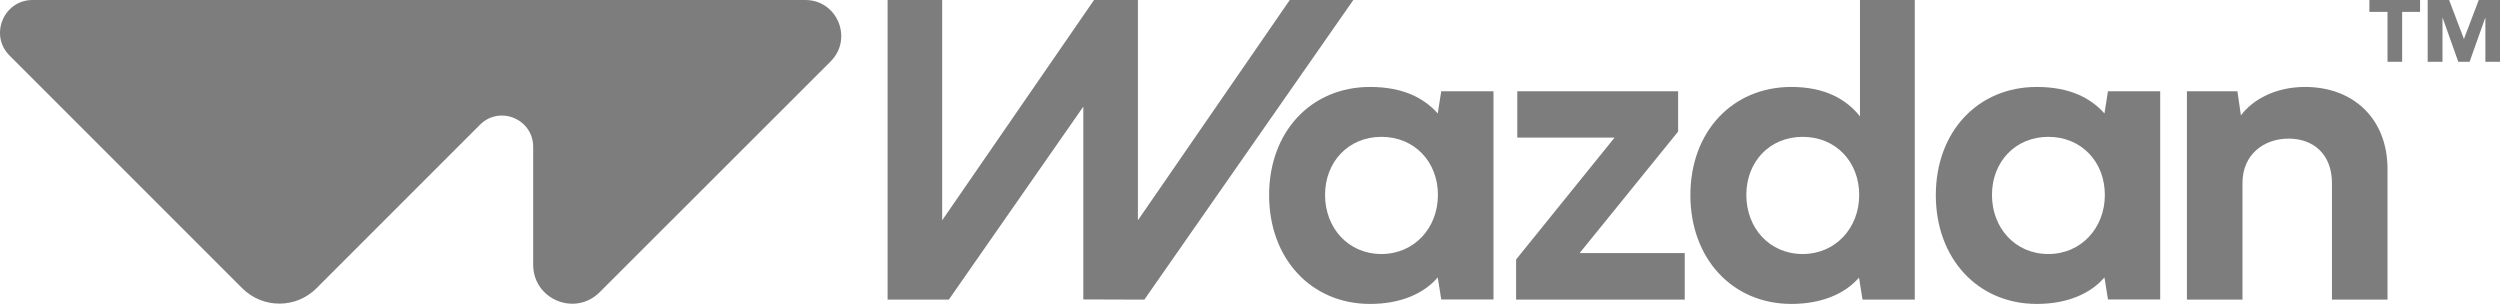
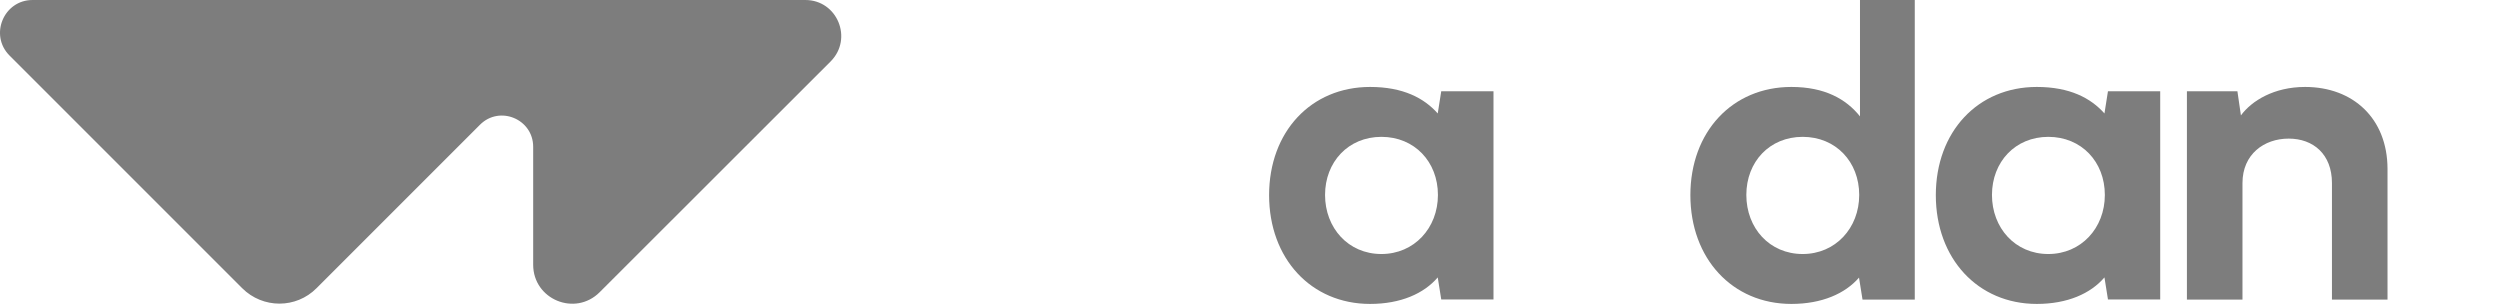
<svg xmlns="http://www.w3.org/2000/svg" version="1.1" id="Warstwa_1" x="0px" y="0px" viewBox="0 0 1282.4 155.9" style="enable-background:new 0 0 1282.4 155.9;" xml:space="preserve">
  <style type="text/css">
	.st0{fill:#7D7D7D;}
</style>
  <path class="st0" d="M739.3,46.8l-1.8,11.4c-7-7.9-17.8-13.6-34.7-13.6c-30.3,0-51.8,23-51.8,55.5s21.5,55.8,51.8,55.8  c15.7,0,27.6-5.3,34.7-13.6l1.8,11.3h26.8V46.8L739.3,46.8L739.3,46.8z M708.6,130.3c-17,0-28.9-13.4-28.9-30.3s11.9-29.8,28.9-29.8  s29,12.8,29,29.8S725.4,130.3,708.6,130.3z" />
-   <polygon class="st0" points="860.8,67.5 860.8,46.8 778.3,46.8 778.3,70.6 828.2,70.6 777.7,133.1 777.7,153.7 864.2,153.7   864.2,129.8 810.3,129.8 " />
  <path class="st0" d="M954.1,0v59.7c-7.1-8.9-18.1-15.1-35.2-15.1c-30.3,0-51.8,23-51.8,55.5s21.5,55.8,51.8,55.8  c15.7,0,27.6-5.3,34.7-13.5l1.8,11.3h26.8V0H954.1L954.1,0z M924.7,130.3c-17,0-28.9-13.3-28.9-30.3s11.9-29.8,28.9-29.8  s29,12.8,29,29.8S941.5,130.3,924.7,130.3z" />
  <path class="st0" d="M1081.3,46.8l-1.8,11.4c-7-7.9-17.8-13.6-34.7-13.6c-30.3,0-51.8,23-51.8,55.5s21.5,55.8,51.8,55.8  c15.7,0,27.6-5.3,34.7-13.6l1.8,11.3h26.8V46.8L1081.3,46.8L1081.3,46.8z M1050.7,130.3c-17,0-28.9-13.4-28.9-30.3  s11.9-29.8,28.9-29.8s29,12.8,29,29.8S1067.5,130.3,1050.7,130.3z" />
  <path class="st0" d="M1182.4,44.6c-15.9,0-27.4,7.1-32.9,14.6l-1.8-12.4h-25.9v106.9h28.5V93.9c0-14.8,11.1-22.8,23.7-22.8  s22.2,8,22.2,22.8v59.8h28.5V86.5C1224.6,60.8,1207.1,44.6,1182.4,44.6L1182.4,44.6z" />
-   <polygon class="st0" points="1271.5,0 1263.9,20 1256.3,0 1245.3,0 1245.3,31.7 1252.9,31.7 1252.9,9.2 1253,9.2 1261,31.7   1266.8,31.7 1274.8,9.2 1274.9,9.2 1274.9,31.7 1282.4,31.7 1282.4,0 " />
-   <polygon class="st0" points="1215.4,6.1 1224.7,6.1 1224.7,31.7 1232.2,31.7 1232.2,6.1 1241.4,6.1 1241.4,0 1215.4,0 " />
  <path class="st0" d="M413.1,0H16.7C1.9,0-5.6,18,4.9,28.5l119.3,119.3c10.6,10.6,27.7,10.6,38.2,0l83.8-83.8  c10.1-10.1,27.3-2.9,27.3,11.3v60.5c0,17.8,21.5,26.7,34.1,14.1L426.1,31.5C437.7,19.8,429.5,0,413.1,0L413.1,0z" />
-   <polygon class="st0" points="455.3,0 483.3,0 483.3,113 561.2,0 583.7,0 583.7,113 661.6,0 694.2,0 587,153.7 555.7,153.6   555.7,54.7 486.7,153.7 455.3,153.7 " />
</svg>